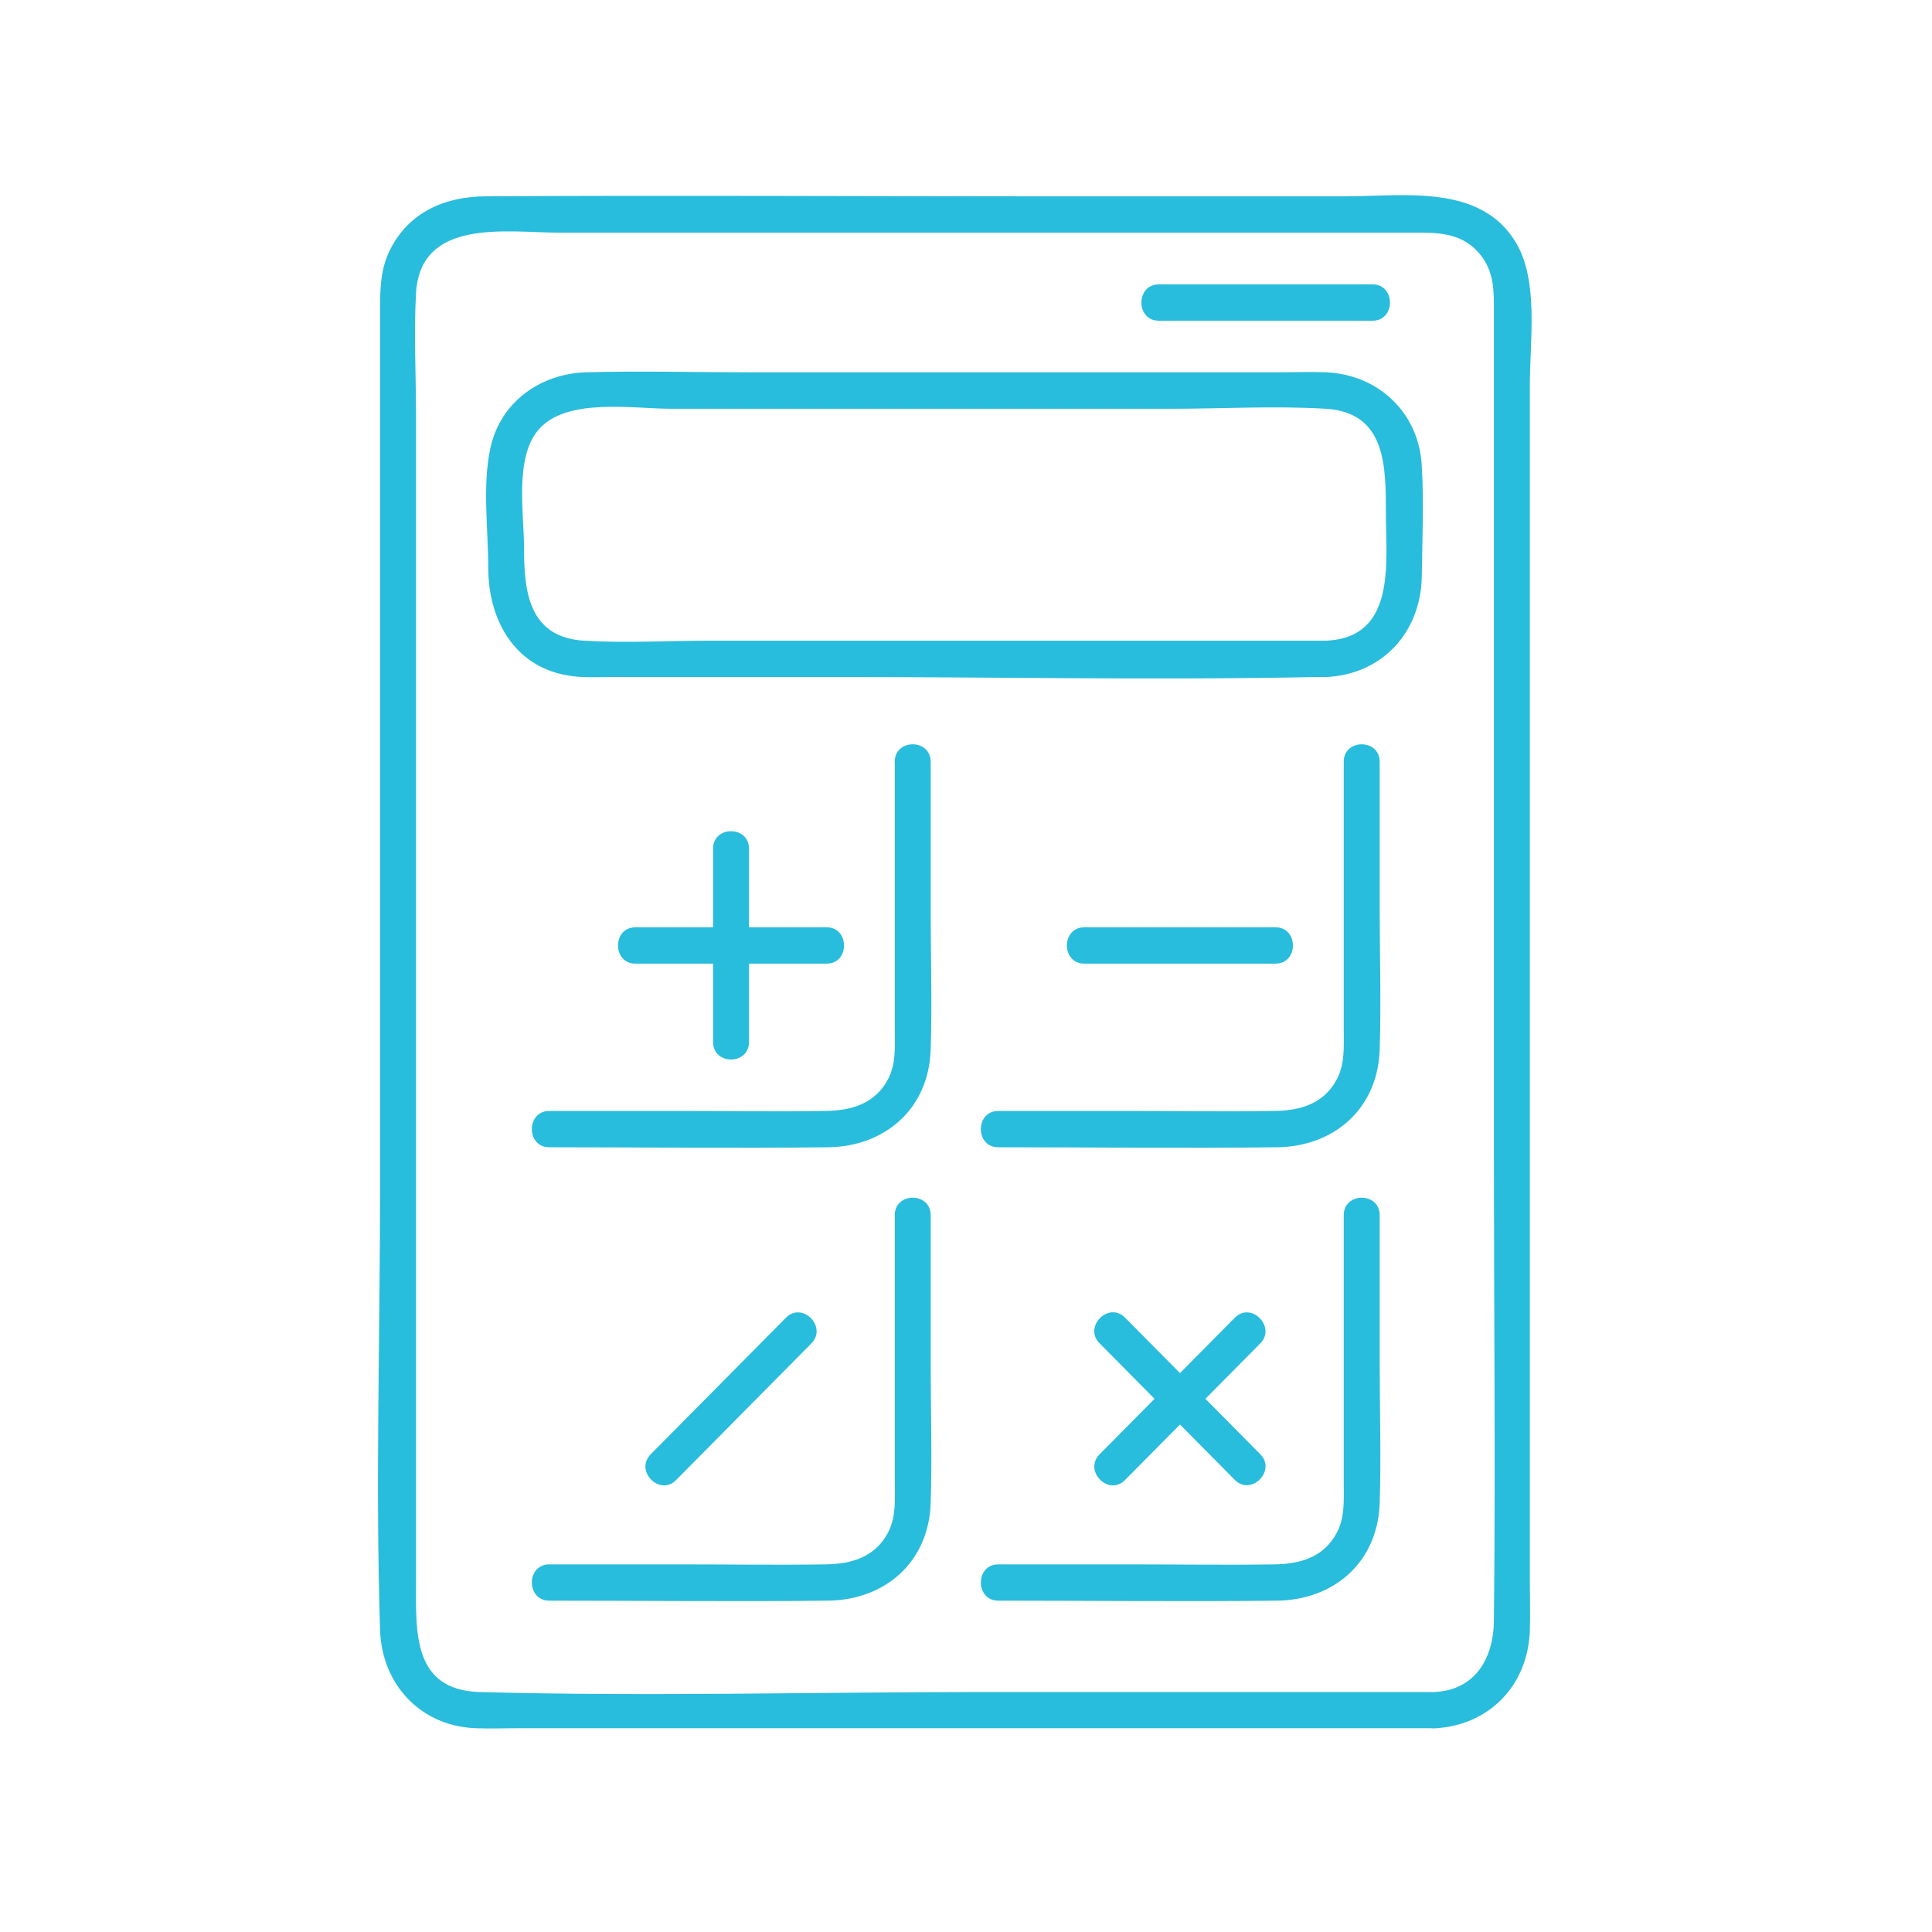
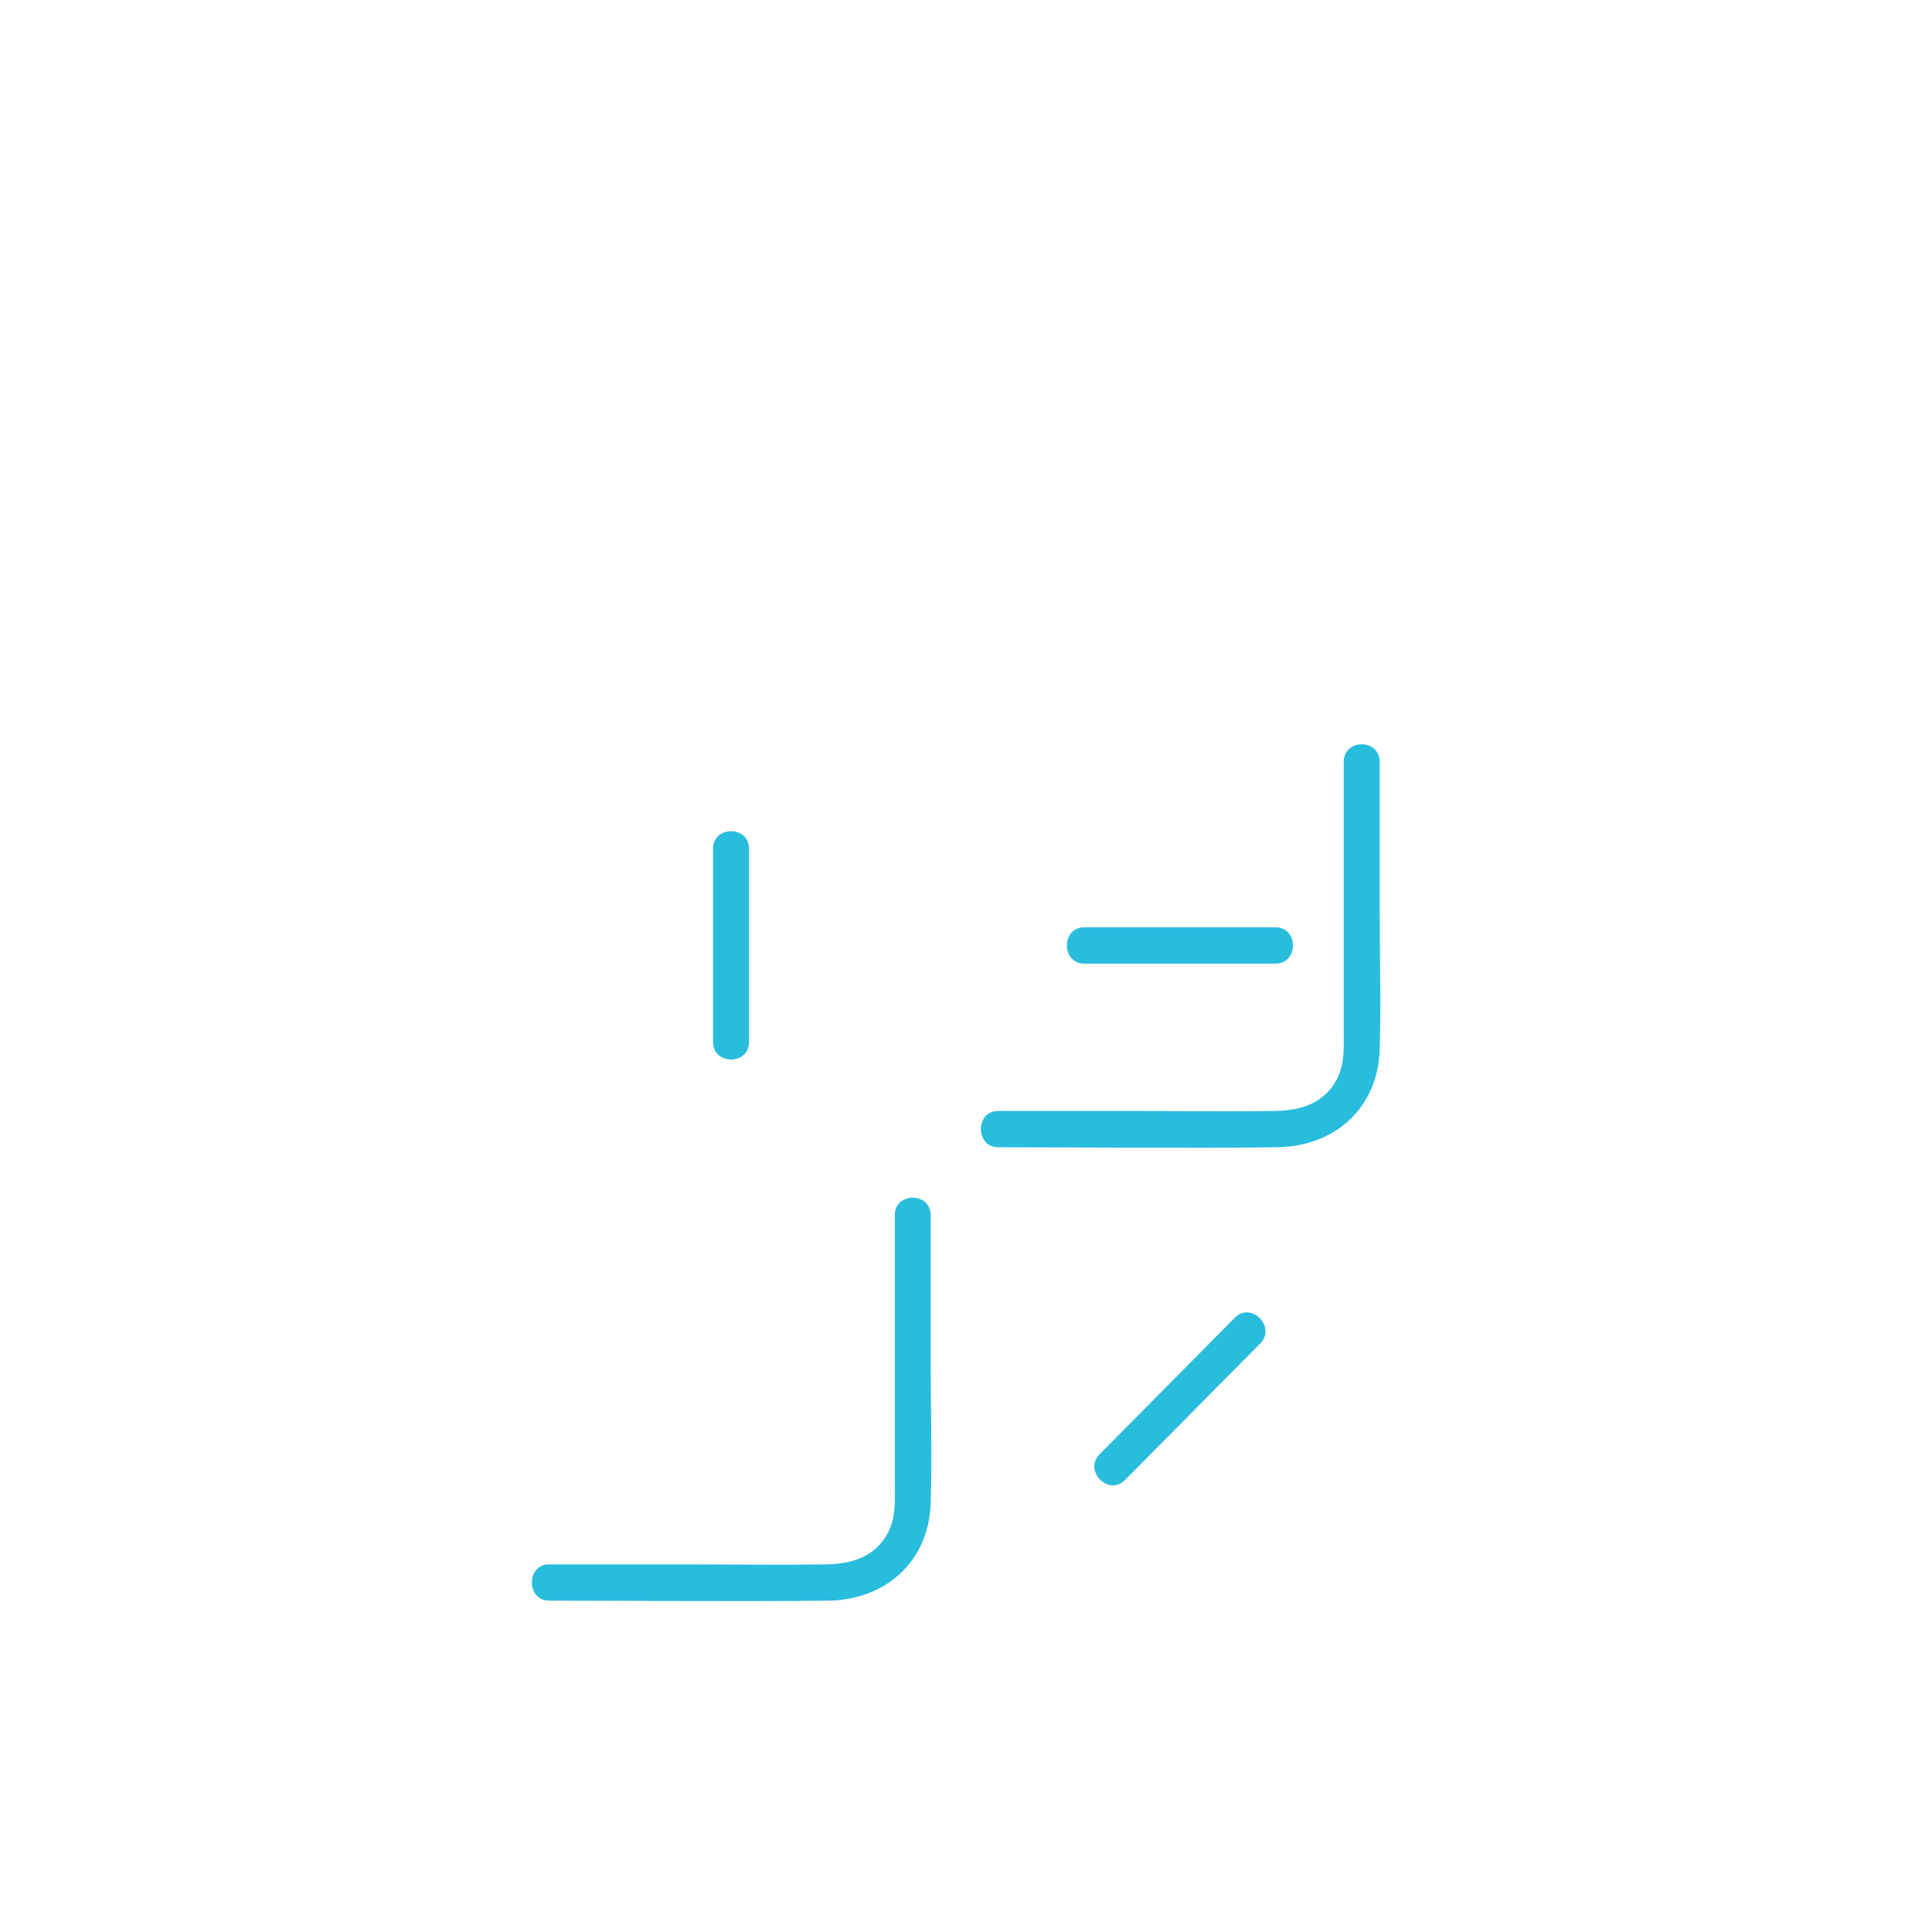
<svg xmlns="http://www.w3.org/2000/svg" width="100" height="100" fill="none">
-   <path fill="#28BCDD" d="M74.26 87.58H50.817c-8.65 0-17.347.237-25.99 0-3.497-.1-3.294-3.17-3.294-5.676v-60.41c0-2.09-.118-4.233 0-6.324.229-3.922 4.74-3.128 7.425-3.128h43.973c1.355 0 2.671-.08 3.667 1.11.766.927.727 1.966.727 3.063v43.497c0 8.057.085 16.12 0 24.183-.02 1.905-.943 3.579-3.065 3.684-1.192.06-1.198 1.945 0 1.879 2.829-.146 4.846-2.242 4.924-5.093.026-.82 0-1.64 0-2.46V19.88c0-2.21.465-5.318-.707-7.302-1.827-3.09-5.835-2.415-8.86-2.415H53.888c-9.587 0-19.18-.06-28.773 0-2.063.013-3.943.807-4.918 2.752-.524 1.038-.524 2.103-.524 3.215v45.375c0 7.607-.242 15.266 0 22.866.092 2.825 2.102 4.968 4.93 5.08.747.033 1.5 0 2.253 0H74.26c1.198 0 1.198-1.878 0-1.878z" />
-   <path fill="#28BCDD" d="M68.668 33.162H36.73c-2.154 0-4.36.132-6.509 0-2.848-.179-3.097-2.533-3.097-4.789 0-1.773-.498-4.643.727-6.105 1.427-1.713 4.898-1.111 6.87-1.111H60.64c2.645 0 5.337-.16 7.975 0 3.13.185 3.118 2.983 3.118 5.384 0 2.56.556 6.442-3.065 6.62-1.192.06-1.199 1.946 0 1.88 2.9-.146 4.885-2.329 4.924-5.233.026-1.911.112-3.863-.006-5.767-.177-2.739-2.299-4.67-4.97-4.77-.812-.033-1.624 0-2.436 0H38.742c-2.796 0-5.612-.079-8.408 0-2.344.067-4.433 1.522-4.95 3.916-.426 1.951-.112 4.214-.112 6.191 0 2.64 1.29 5.08 4.073 5.577.799.145 1.65.086 2.456.086h11.558c8.264 0 16.554.171 24.818 0h.49c1.2 0 1.2-1.88 0-1.88M71.045 14.72H59.978c-1.198 0-1.198 1.88 0 1.88h11.067c1.198 0 1.198-1.88 0-1.88M46.318 39.433v13.864c0 .873.066 1.759-.353 2.56-.675 1.282-1.906 1.627-3.222 1.646-2.508.04-5.01 0-7.518 0h-6.797c-1.198 0-1.198 1.879 0 1.879 4.807 0 9.62.06 14.426 0 2.954-.033 5.22-1.991 5.318-5.054.078-2.414 0-4.842 0-7.256v-7.64c0-1.21-1.86-1.21-1.86 0z" />
-   <path fill="#28BCDD" d="M32.888 49.877h9.9c1.199 0 1.199-1.879 0-1.879h-9.9c-1.199 0-1.199 1.879 0 1.879" />
  <path fill="#28BCDD" d="M36.908 43.93v10.002c0 1.21 1.86 1.21 1.86 0V43.93c0-1.21-1.86-1.21-1.86 0M69.552 39.433v13.864c0 .873.065 1.759-.354 2.56-.674 1.282-1.905 1.627-3.221 1.646-2.509.04-5.017 0-7.518 0h-6.79c-1.2 0-1.2 1.879 0 1.879 4.806 0 9.619.06 14.425 0 2.954-.033 5.22-1.991 5.318-5.054.078-2.414 0-4.842 0-7.256v-7.64c0-1.21-1.86-1.21-1.86 0" />
  <path fill="#28BCDD" d="M56.121 49.877h9.901c1.199 0 1.199-1.879 0-1.879h-9.9c-1.2 0-1.2 1.879 0 1.879M46.318 62.9v13.865c0 .873.066 1.76-.353 2.56-.675 1.283-1.906 1.627-3.222 1.647-2.508.04-5.01 0-7.518 0h-6.797c-1.198 0-1.198 1.878 0 1.878 4.807 0 9.62.053 14.426 0 2.954-.033 5.22-1.991 5.318-5.053.078-2.415 0-4.842 0-7.257V62.9c0-1.21-1.86-1.21-1.86 0z" />
-   <path fill="#28BCDD" d="m34.996 76.606 7-7.07c.845-.854-.471-2.19-1.316-1.33l-7 7.07c-.845.854.465 2.19 1.316 1.33M69.552 62.9v13.865c0 .873.065 1.76-.354 2.56-.674 1.283-1.905 1.627-3.221 1.647-2.509.04-5.017 0-7.518 0h-6.79c-1.2 0-1.2 1.878 0 1.878 4.806 0 9.619.053 14.425 0 2.954-.033 5.22-1.991 5.318-5.053.078-2.415 0-4.842 0-7.257V62.9c0-1.21-1.86-1.21-1.86 0" />
  <path fill="#28BCDD" d="m58.23 76.606 7-7.07c.845-.854-.471-2.19-1.316-1.33l-7 7.07c-.845.854.465 2.19 1.316 1.33" />
-   <path fill="#28BCDD" d="m56.914 69.528 7 7.071c.844.853 2.167-.476 1.316-1.33l-7-7.07c-.845-.853-2.168.476-1.316 1.33" />
</svg>